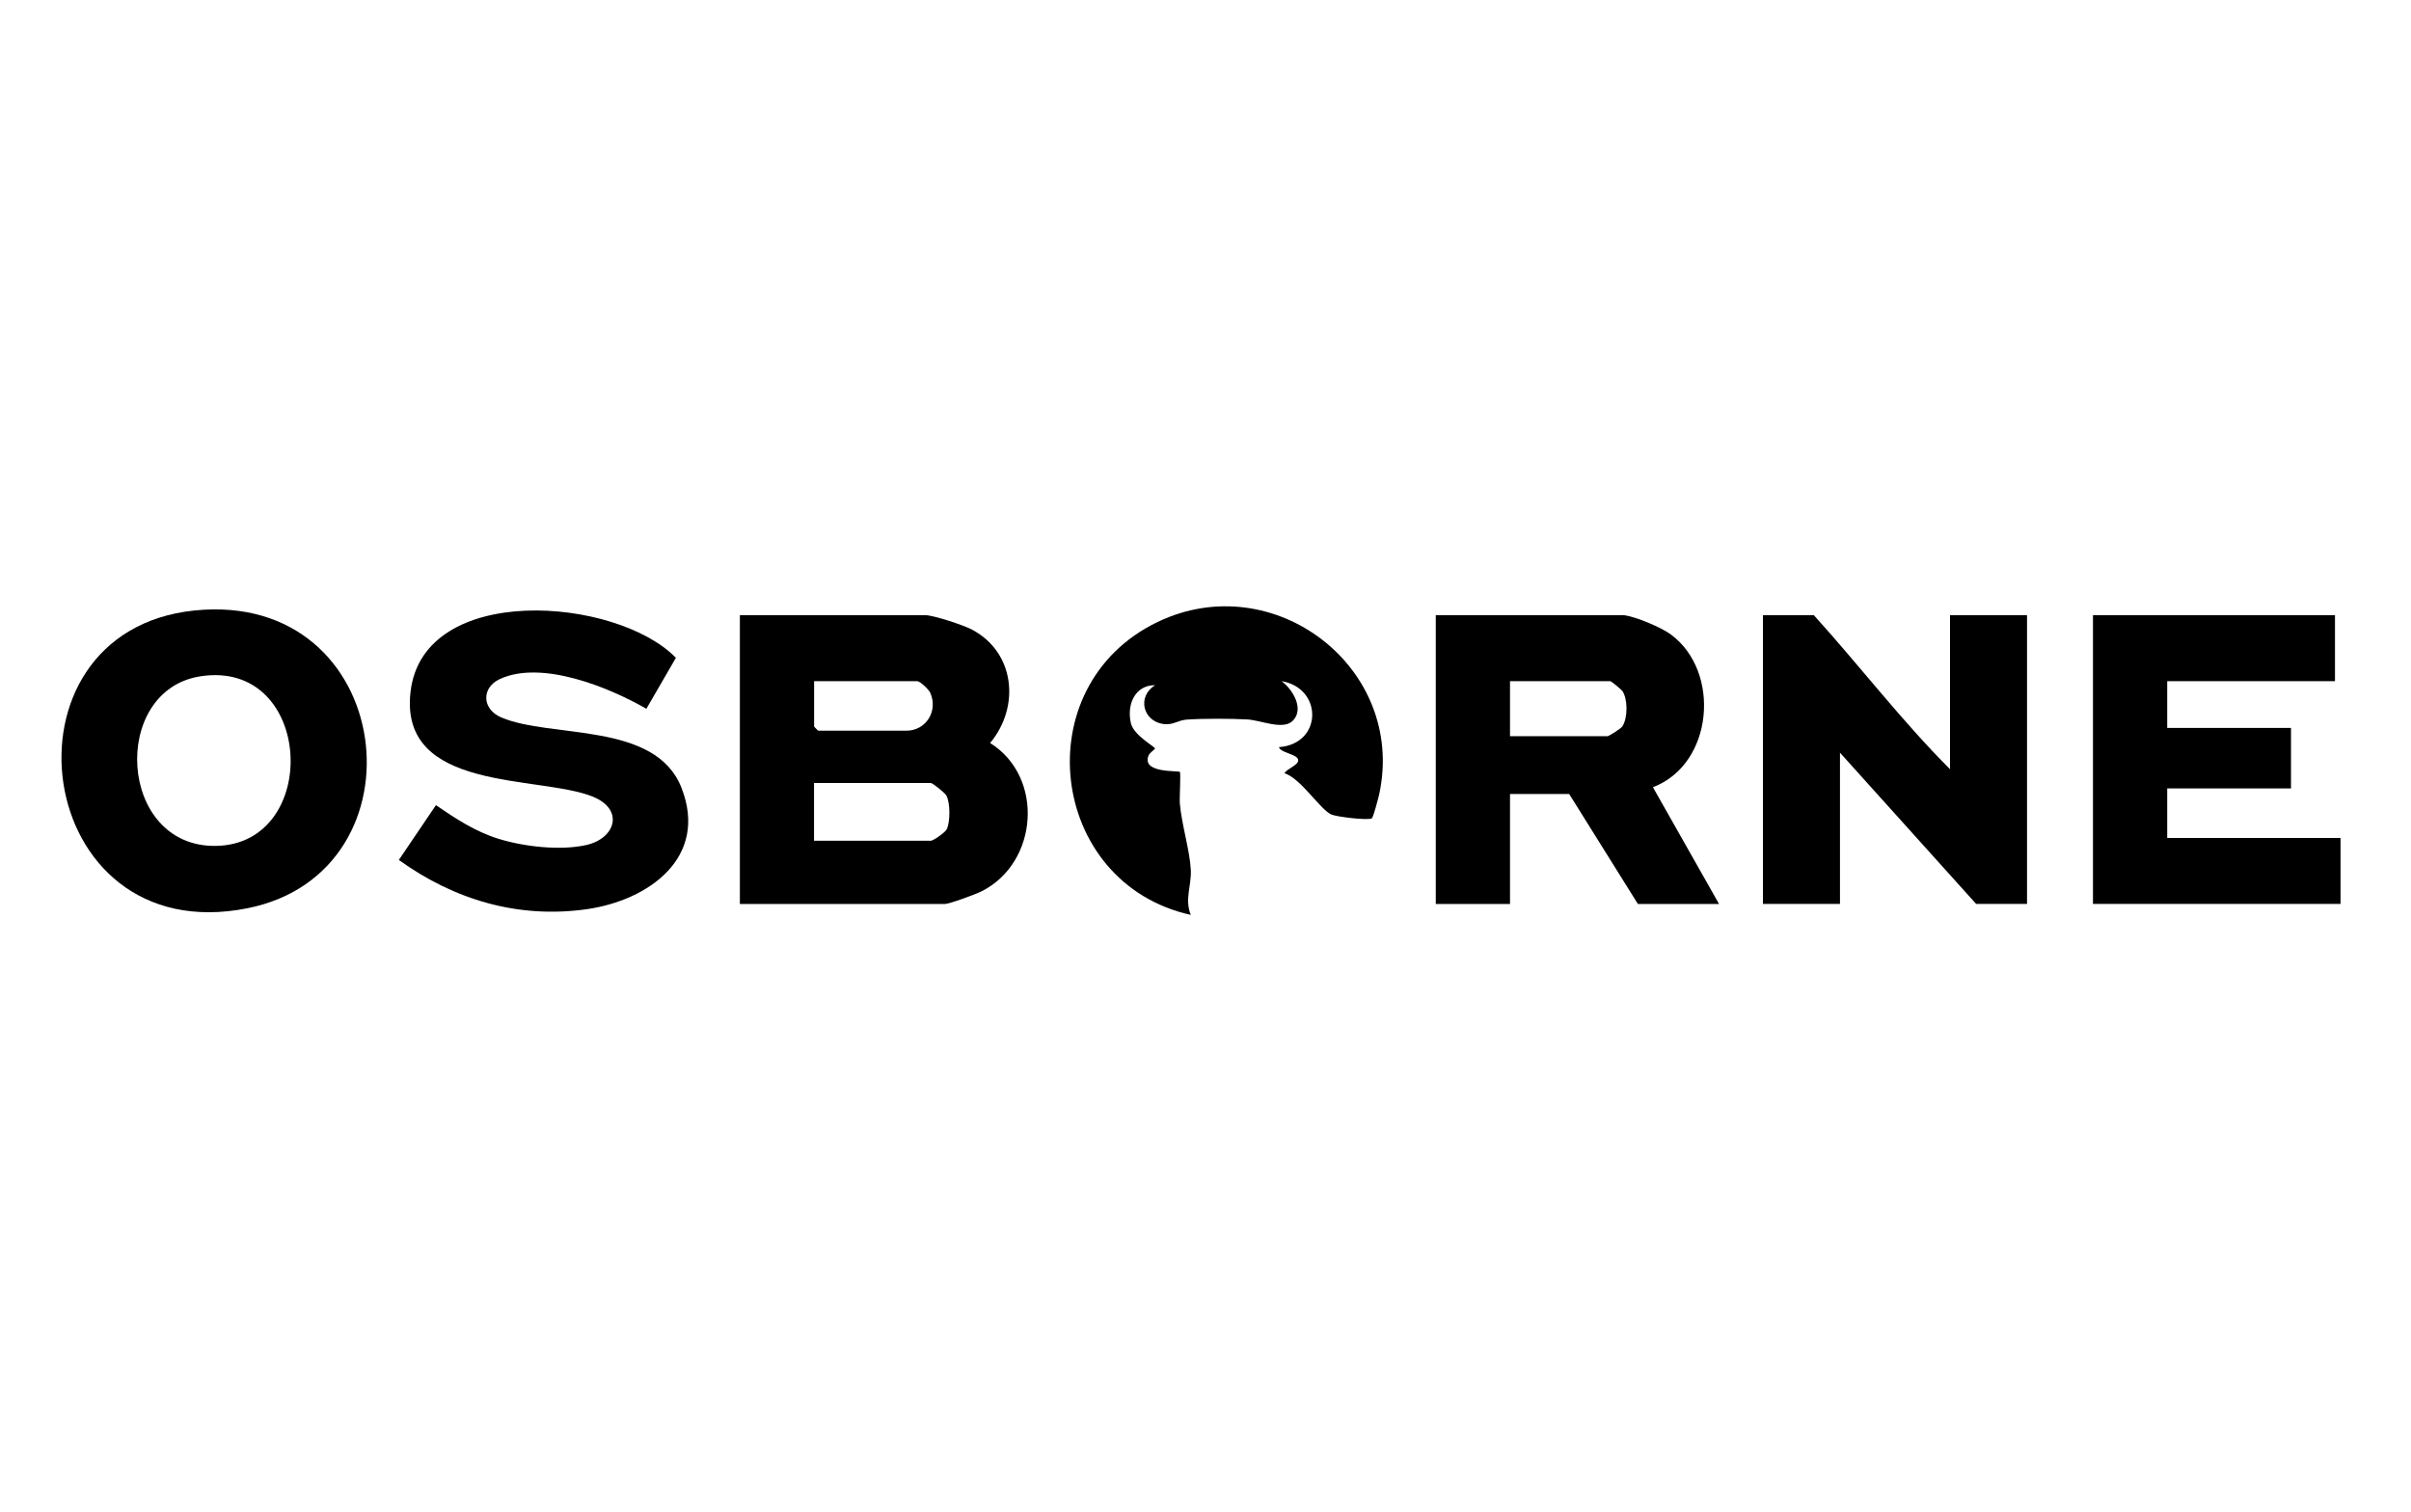
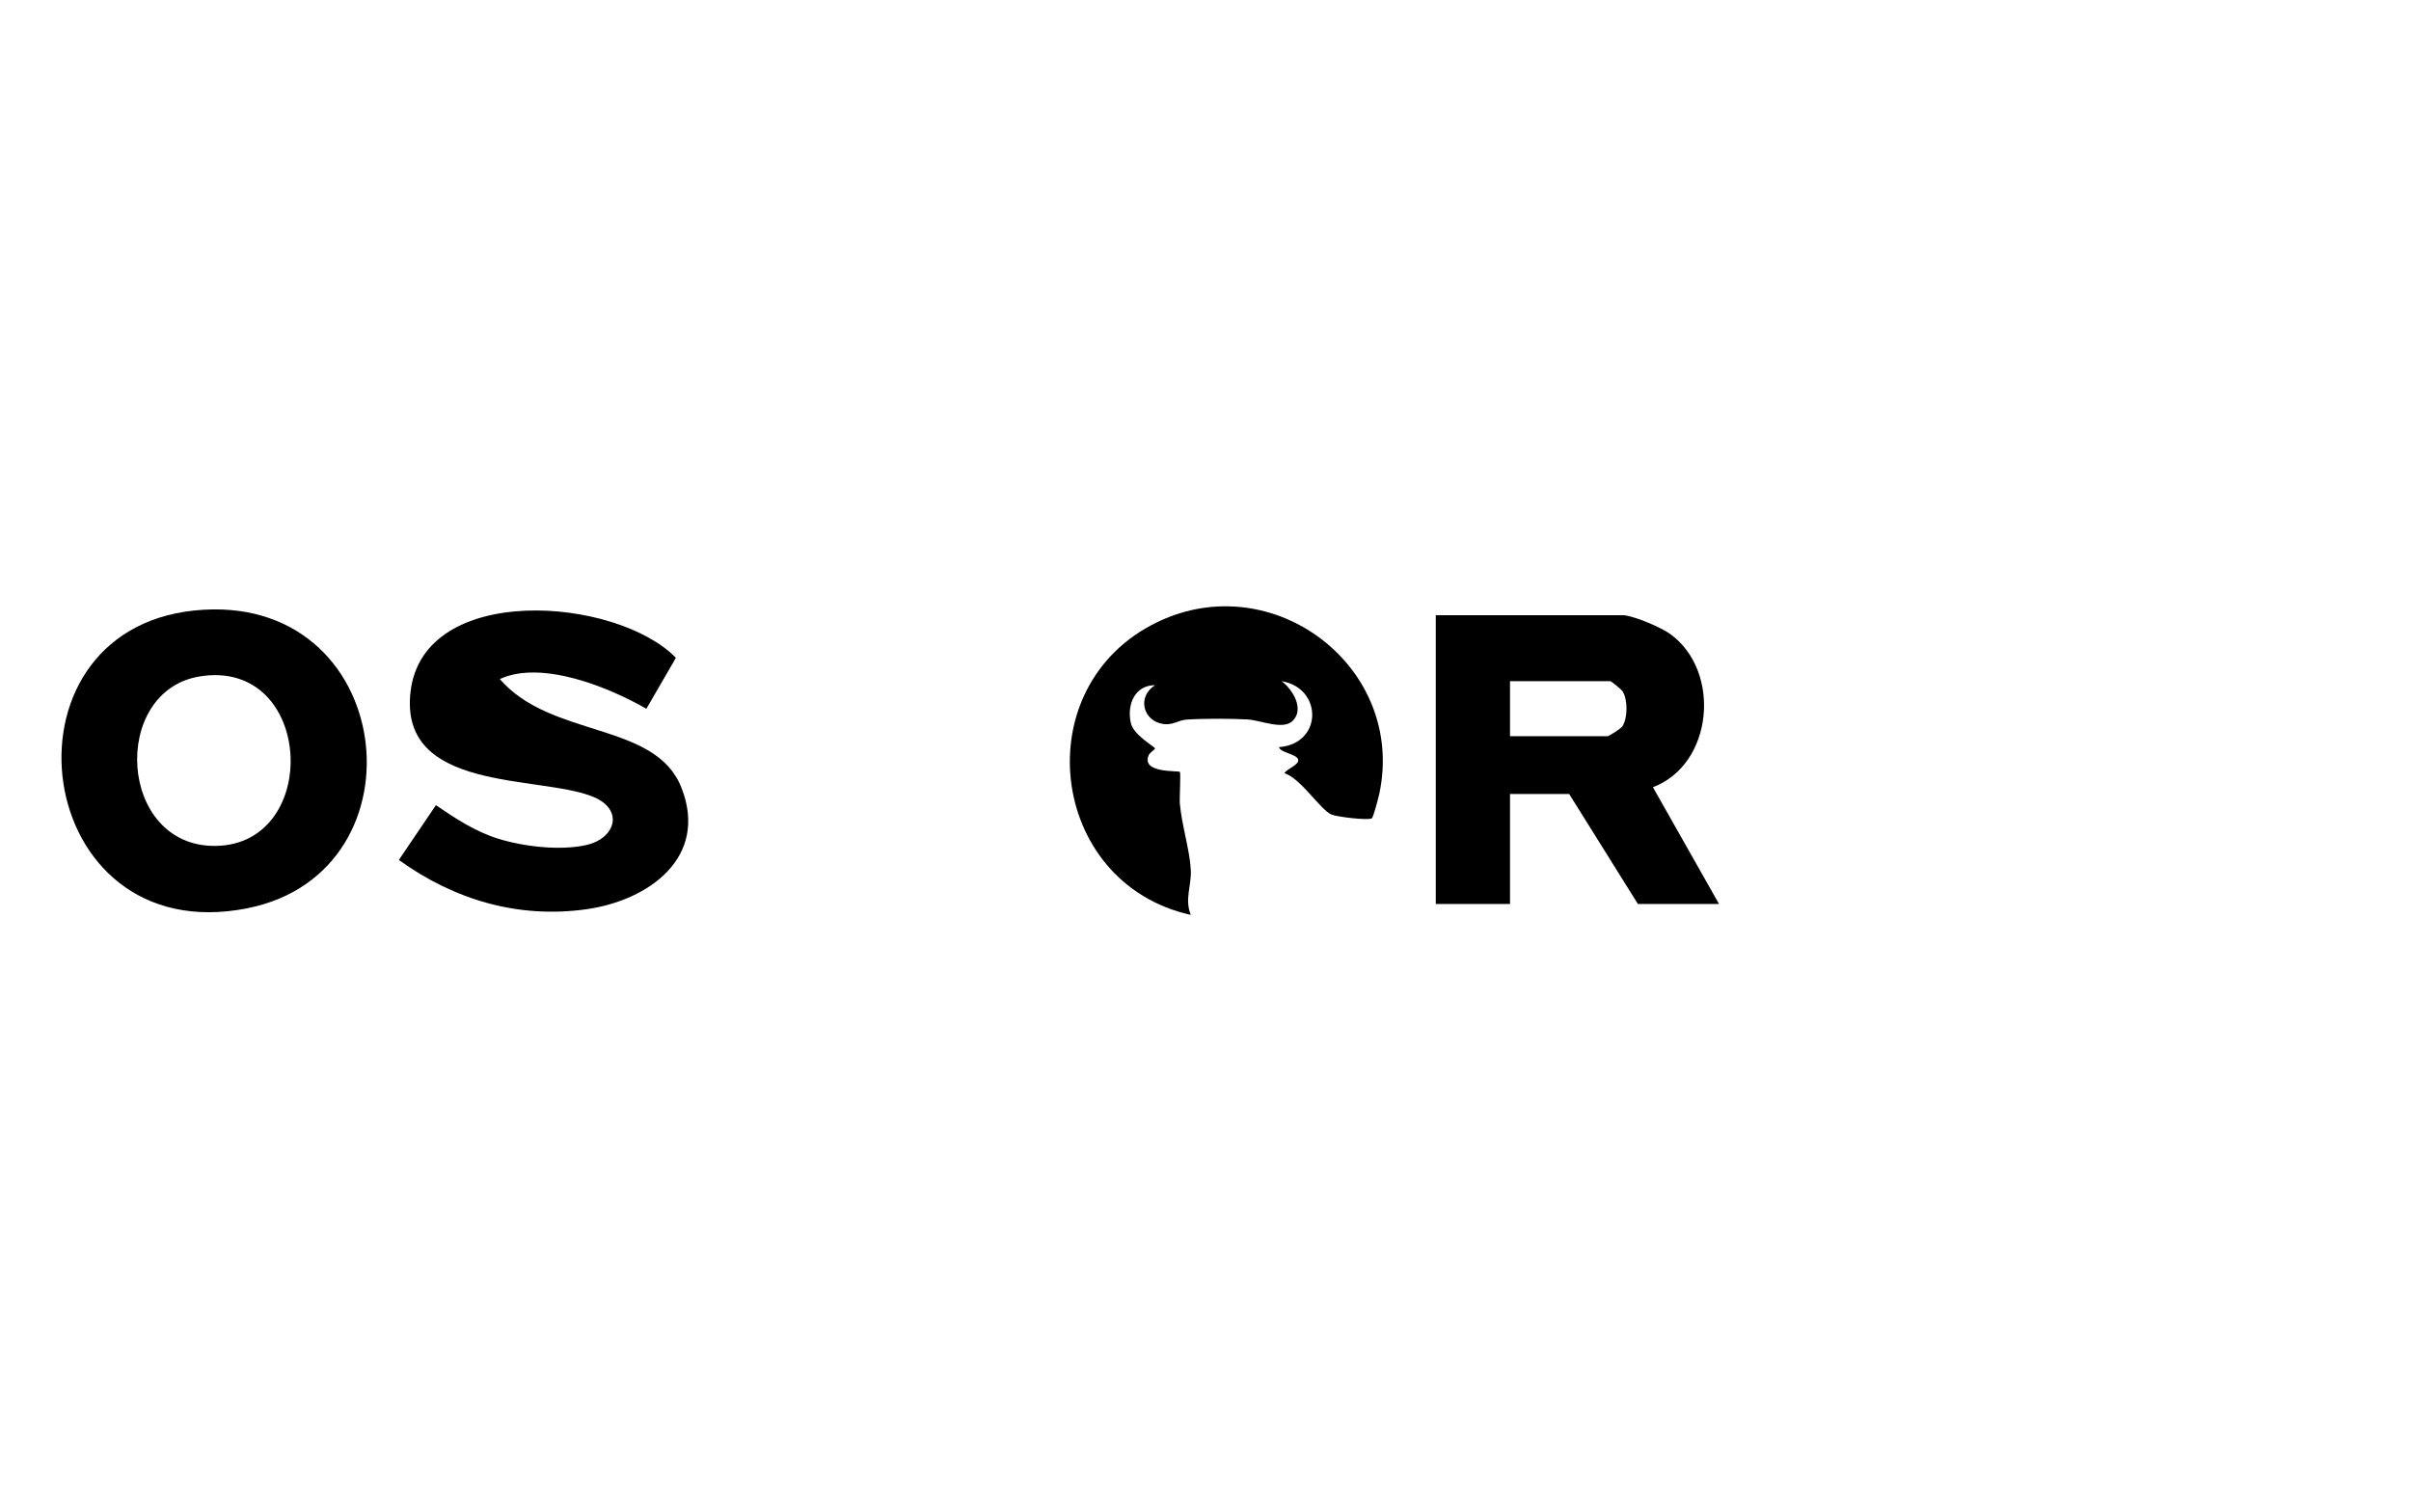
<svg xmlns="http://www.w3.org/2000/svg" width="220" height="138" viewBox="0 0 220 138" fill="none">
-   <path d="M67.512 82.491V56.142H84.45C85.176 56.142 87.943 57.06 88.669 57.444C92.635 59.532 93.101 64.505 90.347 67.806C95.306 70.902 94.758 78.731 89.567 81.341C89.039 81.608 86.628 82.498 86.21 82.498H67.512V82.491ZM74.286 62.163V66.306C74.286 66.306 74.635 66.683 74.662 66.683H82.697C84.491 66.683 85.621 64.909 84.888 63.231C84.751 62.916 83.95 62.163 83.697 62.163H74.286ZM74.286 76.724H84.95C85.149 76.724 86.245 75.985 86.395 75.663C86.717 74.978 86.717 73.231 86.341 72.574C86.217 72.361 85.108 71.457 84.943 71.457H74.279V76.724H74.286Z" fill="black" />
  <path d="M148.197 56.142C149.258 56.279 151.573 57.245 152.464 57.902C157.066 61.3 156.347 69.745 150.827 71.841L156.861 82.498H149.457L143.183 72.457H137.786V82.498H131.012V56.142H148.203H148.197ZM137.779 67.183H146.69C146.806 67.183 147.909 66.498 148.046 66.279C148.532 65.512 148.546 63.834 148.046 63.067C147.95 62.923 147.018 62.163 146.943 62.163H137.786V67.183H137.779Z" fill="black" />
-   <path d="M177.936 70.197V56.142H184.963V82.491H180.319L167.895 68.69V82.491H160.867V56.142H165.511C169.703 60.772 173.525 65.786 177.936 70.197Z" fill="black" />
  <path d="M17.763 55.71C36.174 53.84 39.181 79.553 22.599 82.882C2.852 86.841 -0.874 57.608 17.763 55.71ZM18.256 61.724C10.03 63.032 10.763 77.306 19.674 77.197C29.38 77.073 28.64 60.08 18.256 61.724Z" fill="black" />
-   <path d="M58.97 64.676C55.573 62.724 49.422 60.204 45.607 61.971C43.901 62.765 43.97 64.724 45.751 65.478C50.305 67.409 59.805 65.827 62.182 71.888C64.675 78.245 59.196 82.162 53.552 82.971C47.305 83.861 41.443 82.121 36.395 78.478L39.778 73.478C41.566 74.704 43.381 75.895 45.483 76.546C47.805 77.265 51.093 77.649 53.477 77.121C56.182 76.519 56.977 73.875 54.1 72.704C49.203 70.717 36.374 72.334 37.463 63.115C38.641 53.108 56.237 54.457 61.675 60.032L58.984 64.676H58.97Z" fill="black" />
-   <path d="M213.063 56.142V62.163H197.754V66.43H209.049V71.95H197.754V76.471H213.569V82.491H190.98V56.142H213.063Z" fill="black" />
+   <path d="M58.97 64.676C55.573 62.724 49.422 60.204 45.607 61.971C50.305 67.409 59.805 65.827 62.182 71.888C64.675 78.245 59.196 82.162 53.552 82.971C47.305 83.861 41.443 82.121 36.395 78.478L39.778 73.478C41.566 74.704 43.381 75.895 45.483 76.546C47.805 77.265 51.093 77.649 53.477 77.121C56.182 76.519 56.977 73.875 54.1 72.704C49.203 70.717 36.374 72.334 37.463 63.115C38.641 53.108 56.237 54.457 61.675 60.032L58.984 64.676H58.97Z" fill="black" />
  <path d="M125.192 74.676C124.843 74.895 121.959 74.546 121.473 74.327C120.473 73.882 118.678 71.012 117.206 70.567C117.391 70.156 118.576 69.813 118.452 69.313C118.329 68.813 116.85 68.704 116.699 68.183C120.692 67.895 120.726 62.8 116.945 62.163C117.939 62.895 119.062 64.71 117.945 65.793C117.055 66.656 115.028 65.717 113.815 65.656C112.288 65.573 109.795 65.567 108.288 65.669C107.48 65.724 107.048 66.197 106.151 66.073C104.288 65.806 103.733 63.574 105.398 62.532C103.61 62.512 102.788 64.238 103.192 65.998C103.452 67.115 105.398 68.149 105.391 68.306C105.391 68.395 104.911 68.683 104.808 68.936C104.124 70.594 107.521 70.306 107.658 70.443C107.76 70.546 107.617 72.806 107.658 73.327C107.829 75.279 108.555 77.546 108.658 79.361C108.74 80.813 108.069 82.06 108.658 83.491C95.665 80.621 93.493 62.587 105.637 56.758C116.233 51.676 128.322 60.93 125.856 72.457C125.781 72.806 125.308 74.594 125.185 74.669L125.192 74.676Z" fill="black" />
</svg>